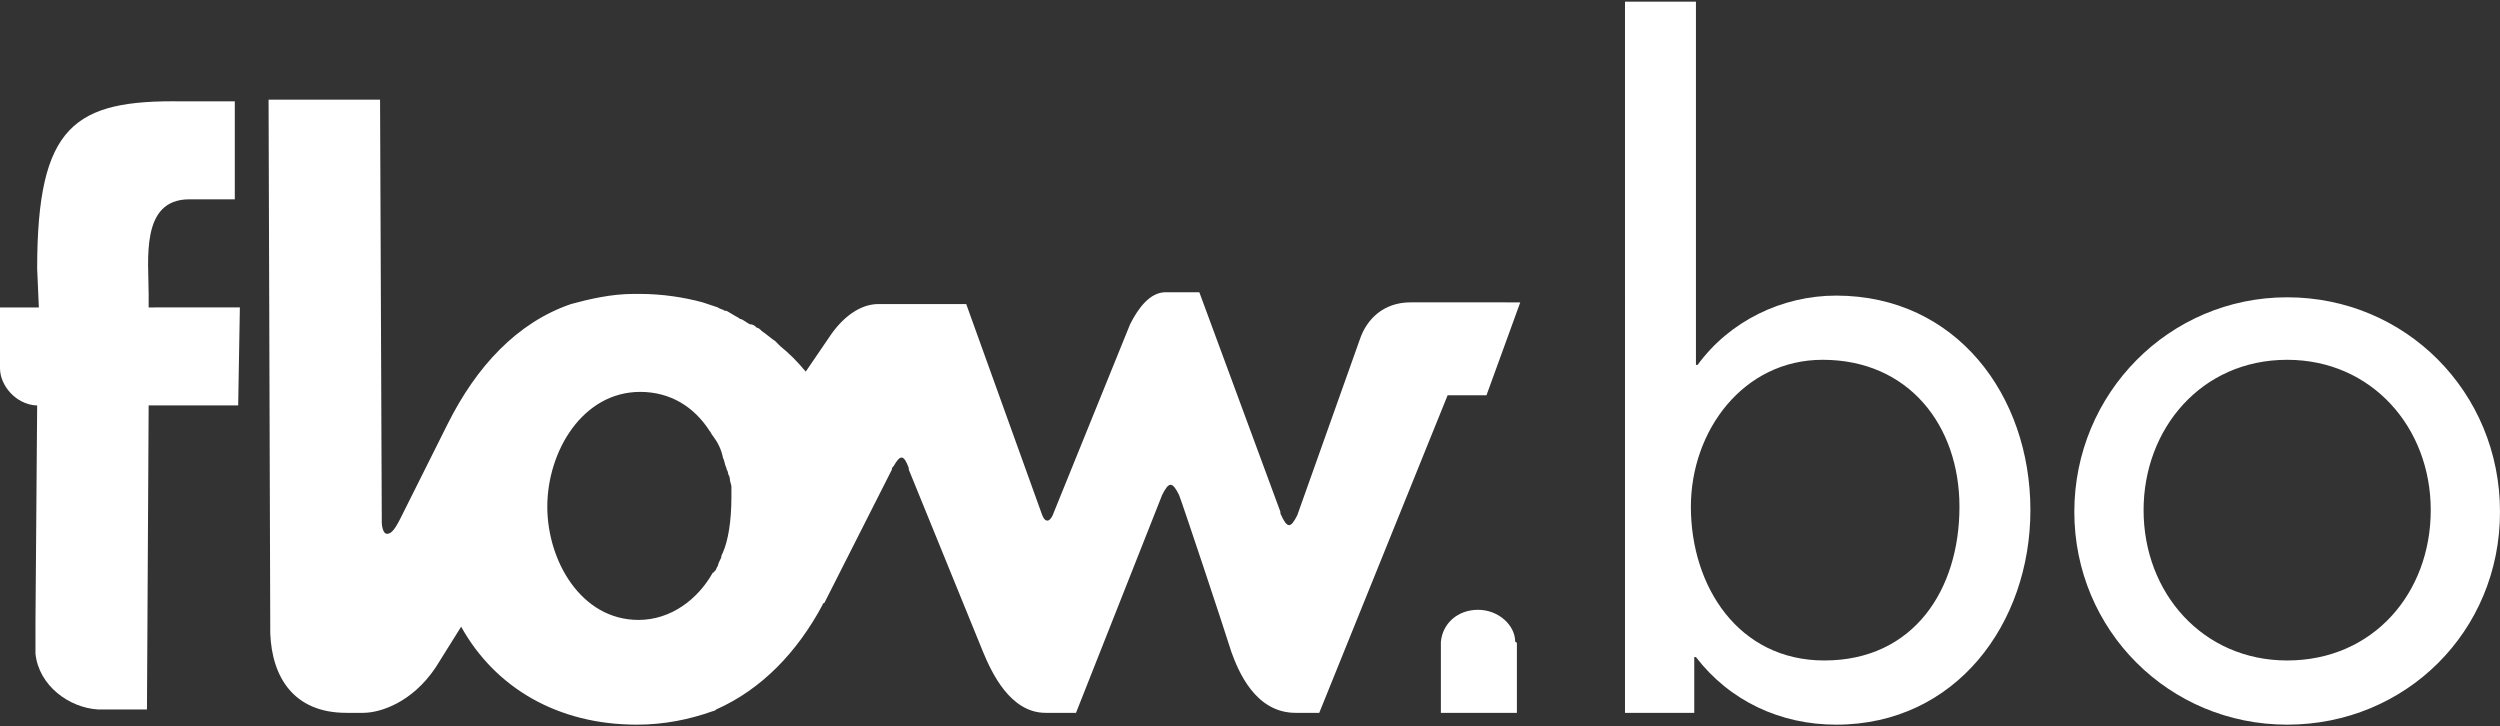
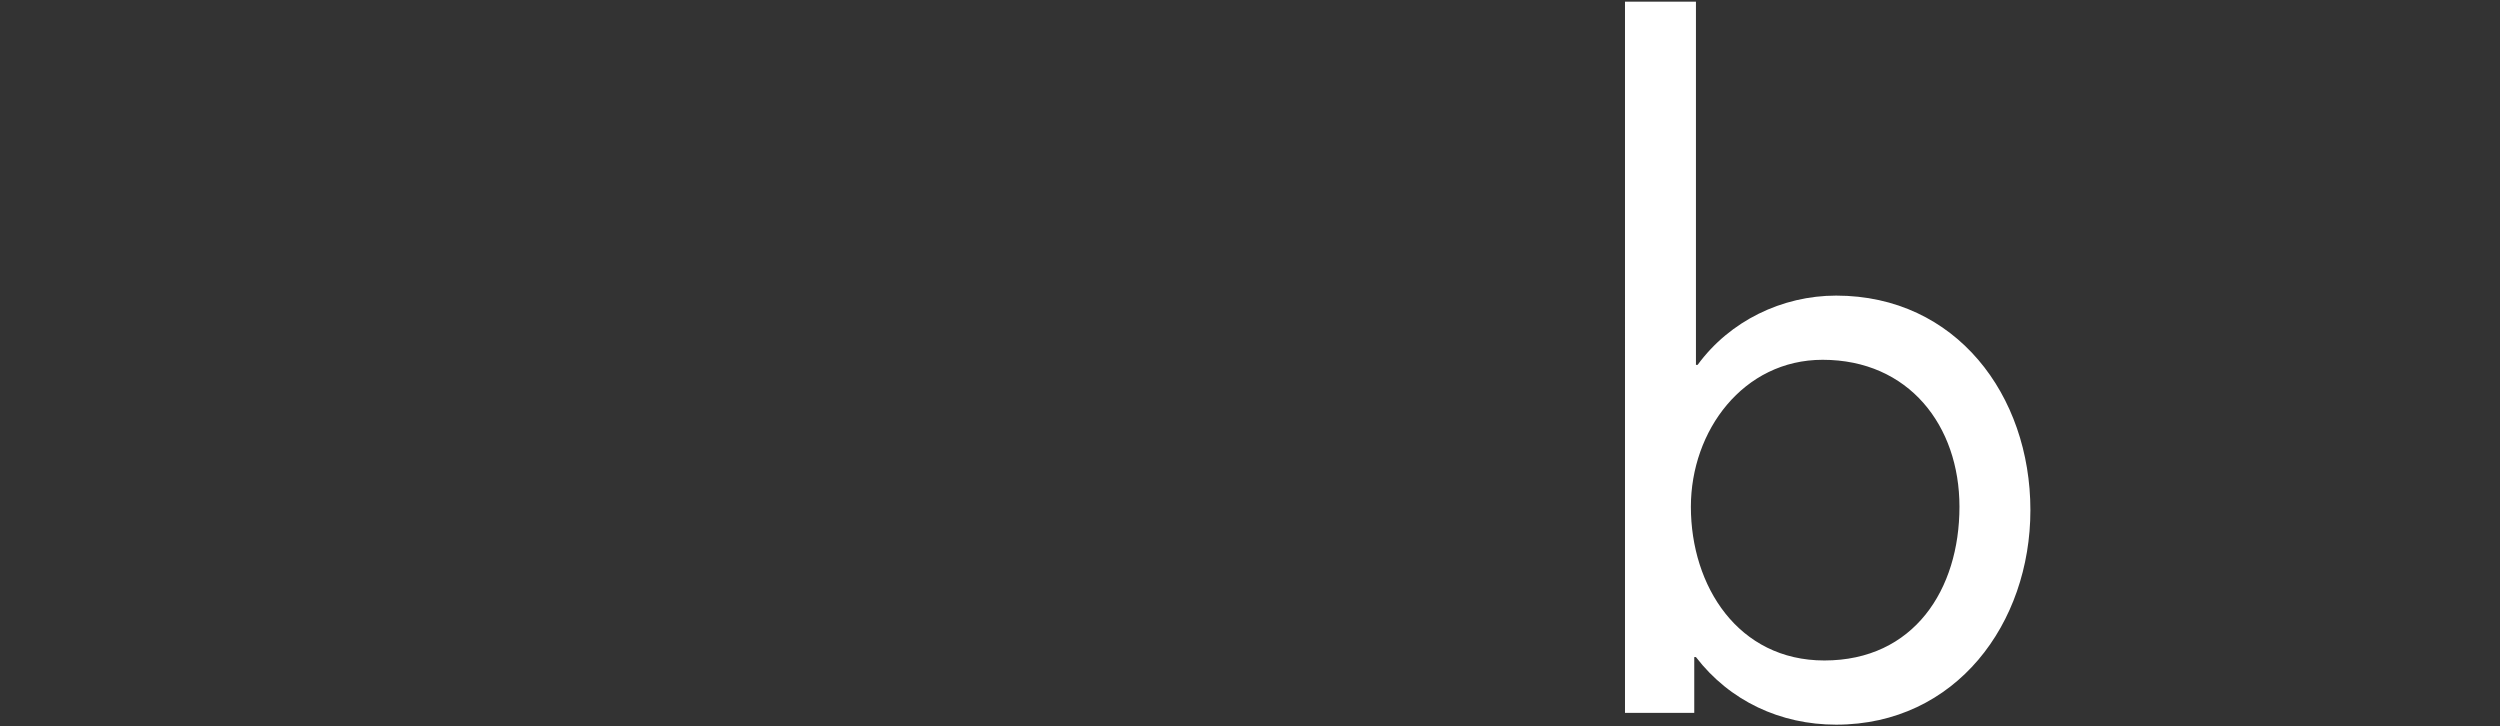
<svg xmlns="http://www.w3.org/2000/svg" version="1.1" id="Layer_1" x="0px" y="0px" viewBox="0 0 148 43" style="enable-background:new 0 0 148 43;" xml:space="preserve">
  <rect x="0" y="0" width="148" height="43" fill="#333333" stroke="none" />
  <style type="text/css">
	.st0{fill:none;}
	.st1{fill:#FFFFFF;}
</style>
  <title>Logo-Flow-blanco</title>
-   <rect class="st0" width="148" height="43" />
  <g>
-     <path class="st1" d="M8.8,18.2l0-0.8c0-2-0.5-5.6,2.4-5.6c1,0,2.7,0,2.7,0l0-5.8c0,0-2,0-3.1,0c-6.4-0.1-8.6,1.4-8.6,9.9l0.1,2.3H0   l0,3.6v0c0,1,0.9,2.1,2.1,2.2h0.1v0L2.1,36.8v1.9c0.2,1.9,2,3.2,3.7,3.3h2.9l0.1-18l5.3,0l0.1-5.8L8.8,18.2z" />
-     <path class="st1" d="M83.5,17.9c-1.6,0-2.6,1-3,2.2c0,0,0,0,0,0l-3.7,10.4c0,0,0,0,0,0c-0.4,0.8-0.6,0.8-1-0.1c0,0,0,0,0-0.1   c0,0,0,0,0,0l-4.8-13l-2,0h0c-0.9,0-1.6,0.9-2.1,1.9c0,0,0,0,0,0l-4.5,11.1c0,0,0,0,0,0c-0.2,0.6-0.5,0.7-0.7,0.2v0L57.2,18L52,18   c-1.1,0-2.1,0.8-2.8,1.8c0,0-1.5,2.2-1.5,2.2c-0.5-0.6-1-1.1-1.5-1.5c-0.1-0.1-0.2-0.2-0.3-0.3c-0.3-0.2-0.5-0.4-0.8-0.6   c-0.1-0.1-0.2-0.2-0.3-0.2c-0.1-0.1-0.2-0.2-0.4-0.2c-0.2-0.1-0.3-0.2-0.5-0.3c-0.1,0-0.2-0.1-0.2-0.1c-0.2-0.1-0.5-0.3-0.7-0.4   c0,0,0,0-0.1,0c-0.1-0.1-0.3-0.1-0.4-0.2c-0.3-0.1-0.6-0.2-0.9-0.3c-1.1-0.3-2.4-0.5-3.7-0.5c-0.1,0-0.3,0-0.4,0h0   c-1.3,0-2.6,0.3-3.7,0.6c-3.2,1.1-5.6,3.7-7.3,7.1c0,0,0,0,0,0l-2.8,5.6v0c0,0,0,0,0,0c-0.4,0.8-0.6,0.9-0.8,0.9   c-0.2,0-0.3-0.4-0.3-0.7v-0.1v-0.1v0L22.5,5.9l-6.6,0l0.1,31.5v0.1c0.1,2.6,1.4,4.7,4.5,4.7h0.6l0.6,0l-0.2,0c1,0,2.9-0.6,4.3-2.7   l1.5-2.4c2,3.6,5.7,5.8,10.4,5.8c1.6,0,3.1-0.3,4.5-0.8c0.1,0,0.2-0.1,0.2-0.1c2.7-1.2,4.8-3.4,6.3-6.2c0,0,0,0,0,0c0,0,0,0,0,0   l0,0c0,0,0-0.1,0.1-0.1c0,0,0,0,0,0l4-7.9h0c0-0.1,0-0.1,0.1-0.2c0.4-0.7,0.6-0.7,0.9,0.1c0,0,0,0,0,0v0c0,0,0,0,0,0.1l4.4,10.8   c0.5,1.2,1.6,3.6,3.7,3.6l1.8,0l5.1-12.9c0,0,0,0,0,0c0,0,0,0,0,0c0.4-0.8,0.6-0.8,1,0l0,0v0c0.2,0.5,2.6,7.7,3.1,9.3   c0.4,1.1,1.4,3.6,3.8,3.6c0,0,1.4,0,1.4,0l7.6-18.8h2.3l2-5.5L83.5,17.9z M42.8,32.7C42.8,32.7,42.8,32.7,42.8,32.7L42.8,32.7   C42.8,32.8,42.8,32.8,42.8,32.7L42.8,32.7c-0.1,0.2-0.1,0.2-0.1,0.3c-0.1,0.2-0.2,0.4-0.2,0.5c-0.1,0.1-0.1,0.3-0.2,0.3   c0,0.1-0.1,0.1-0.1,0.1c0,0,0,0,0,0l0,0l0,0l0,0c-0.9,1.6-2.5,2.8-4.4,2.8c-3.4,0-5.4-3.5-5.4-6.7c0-3.3,2.1-6.8,5.5-6.8   c1.8,0,3.2,0.9,4.1,2.3l0,0c0.1,0.1,0.1,0.2,0.2,0.3c0.3,0.4,0.5,0.8,0.6,1.3c0.1,0.2,0.1,0.4,0.2,0.6c0,0.1,0.1,0.2,0.1,0.3   c0,0.1,0.1,0.2,0.1,0.3c0,0.2,0.1,0.4,0.1,0.5c0,0.1,0,0.1,0,0.2c0,0,0,0.1,0,0.1c0,0.1,0,0.2,0,0.3C43.3,30.9,43.1,32,42.8,32.7" />
-     <path class="st1" d="M89.8,38.1v4.1h-4.5v-4.1c0,0,0-0.1,0-0.1c0.1-1.1,1-1.9,2.2-1.9c1.2,0,2.2,0.9,2.2,1.9   C89.8,38,89.8,38.1,89.8,38.1" />
    <path class="st1" d="M96.3,0.1h4.1v21.5h0.1c1.9-2.6,5-4.1,8.2-4.1c7.1,0,11.5,5.9,11.5,12.7c0,6.7-4.4,12.7-11.5,12.7   c-3.3,0-6.3-1.4-8.3-4h-0.1v3.3h-4.1V0.1z M100.1,30c0,4.7,2.8,9.1,7.9,9.1c5.3,0,8-4.2,8-9.1c0-4.8-3-8.7-8.1-8.7   C103.2,21.3,100.1,25.5,100.1,30" />
-     <path class="st1" d="M122.8,30.3c0-7,5.6-12.7,12.6-12.7S148,23.2,148,30.3s-5.6,12.6-12.6,12.6C128.4,42.9,122.8,37.3,122.8,30.3    M126.9,30.2c0,4.9,3.5,8.9,8.5,8.9c5.1,0,8.5-4,8.5-8.9c0-4.9-3.5-8.9-8.5-8.9C130.3,21.3,126.9,25.4,126.9,30.2" />
  </g>
</svg>